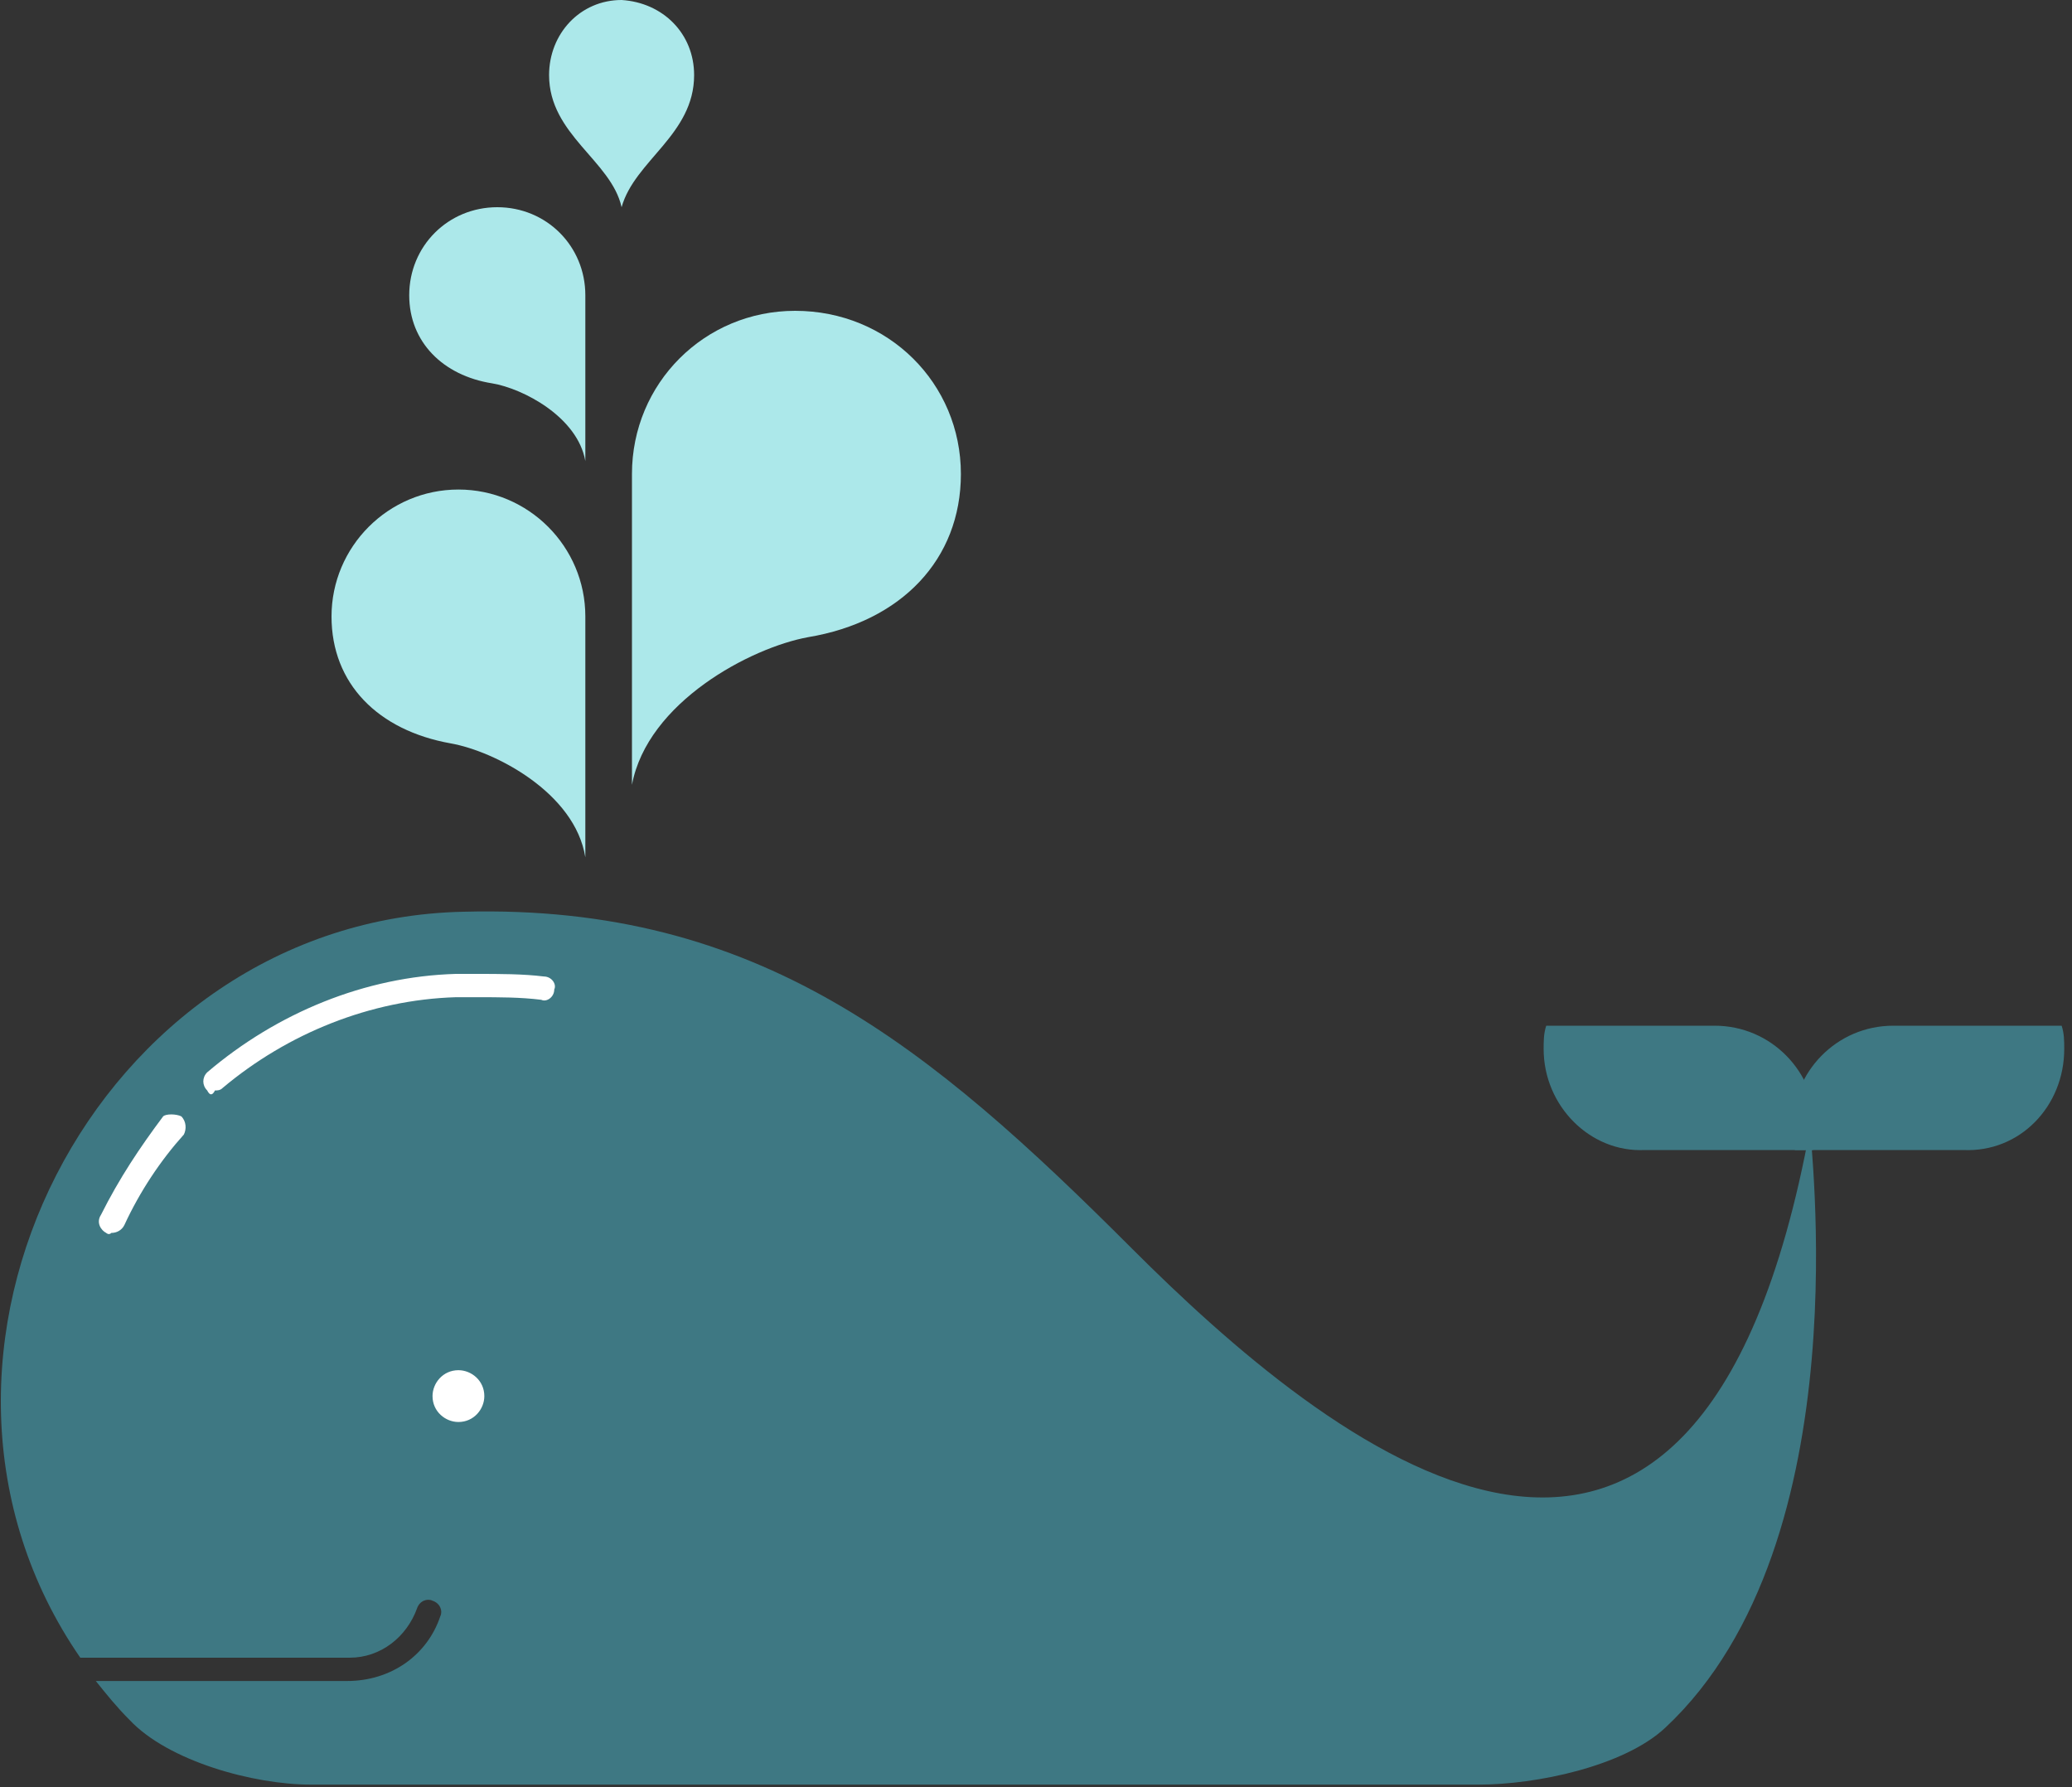
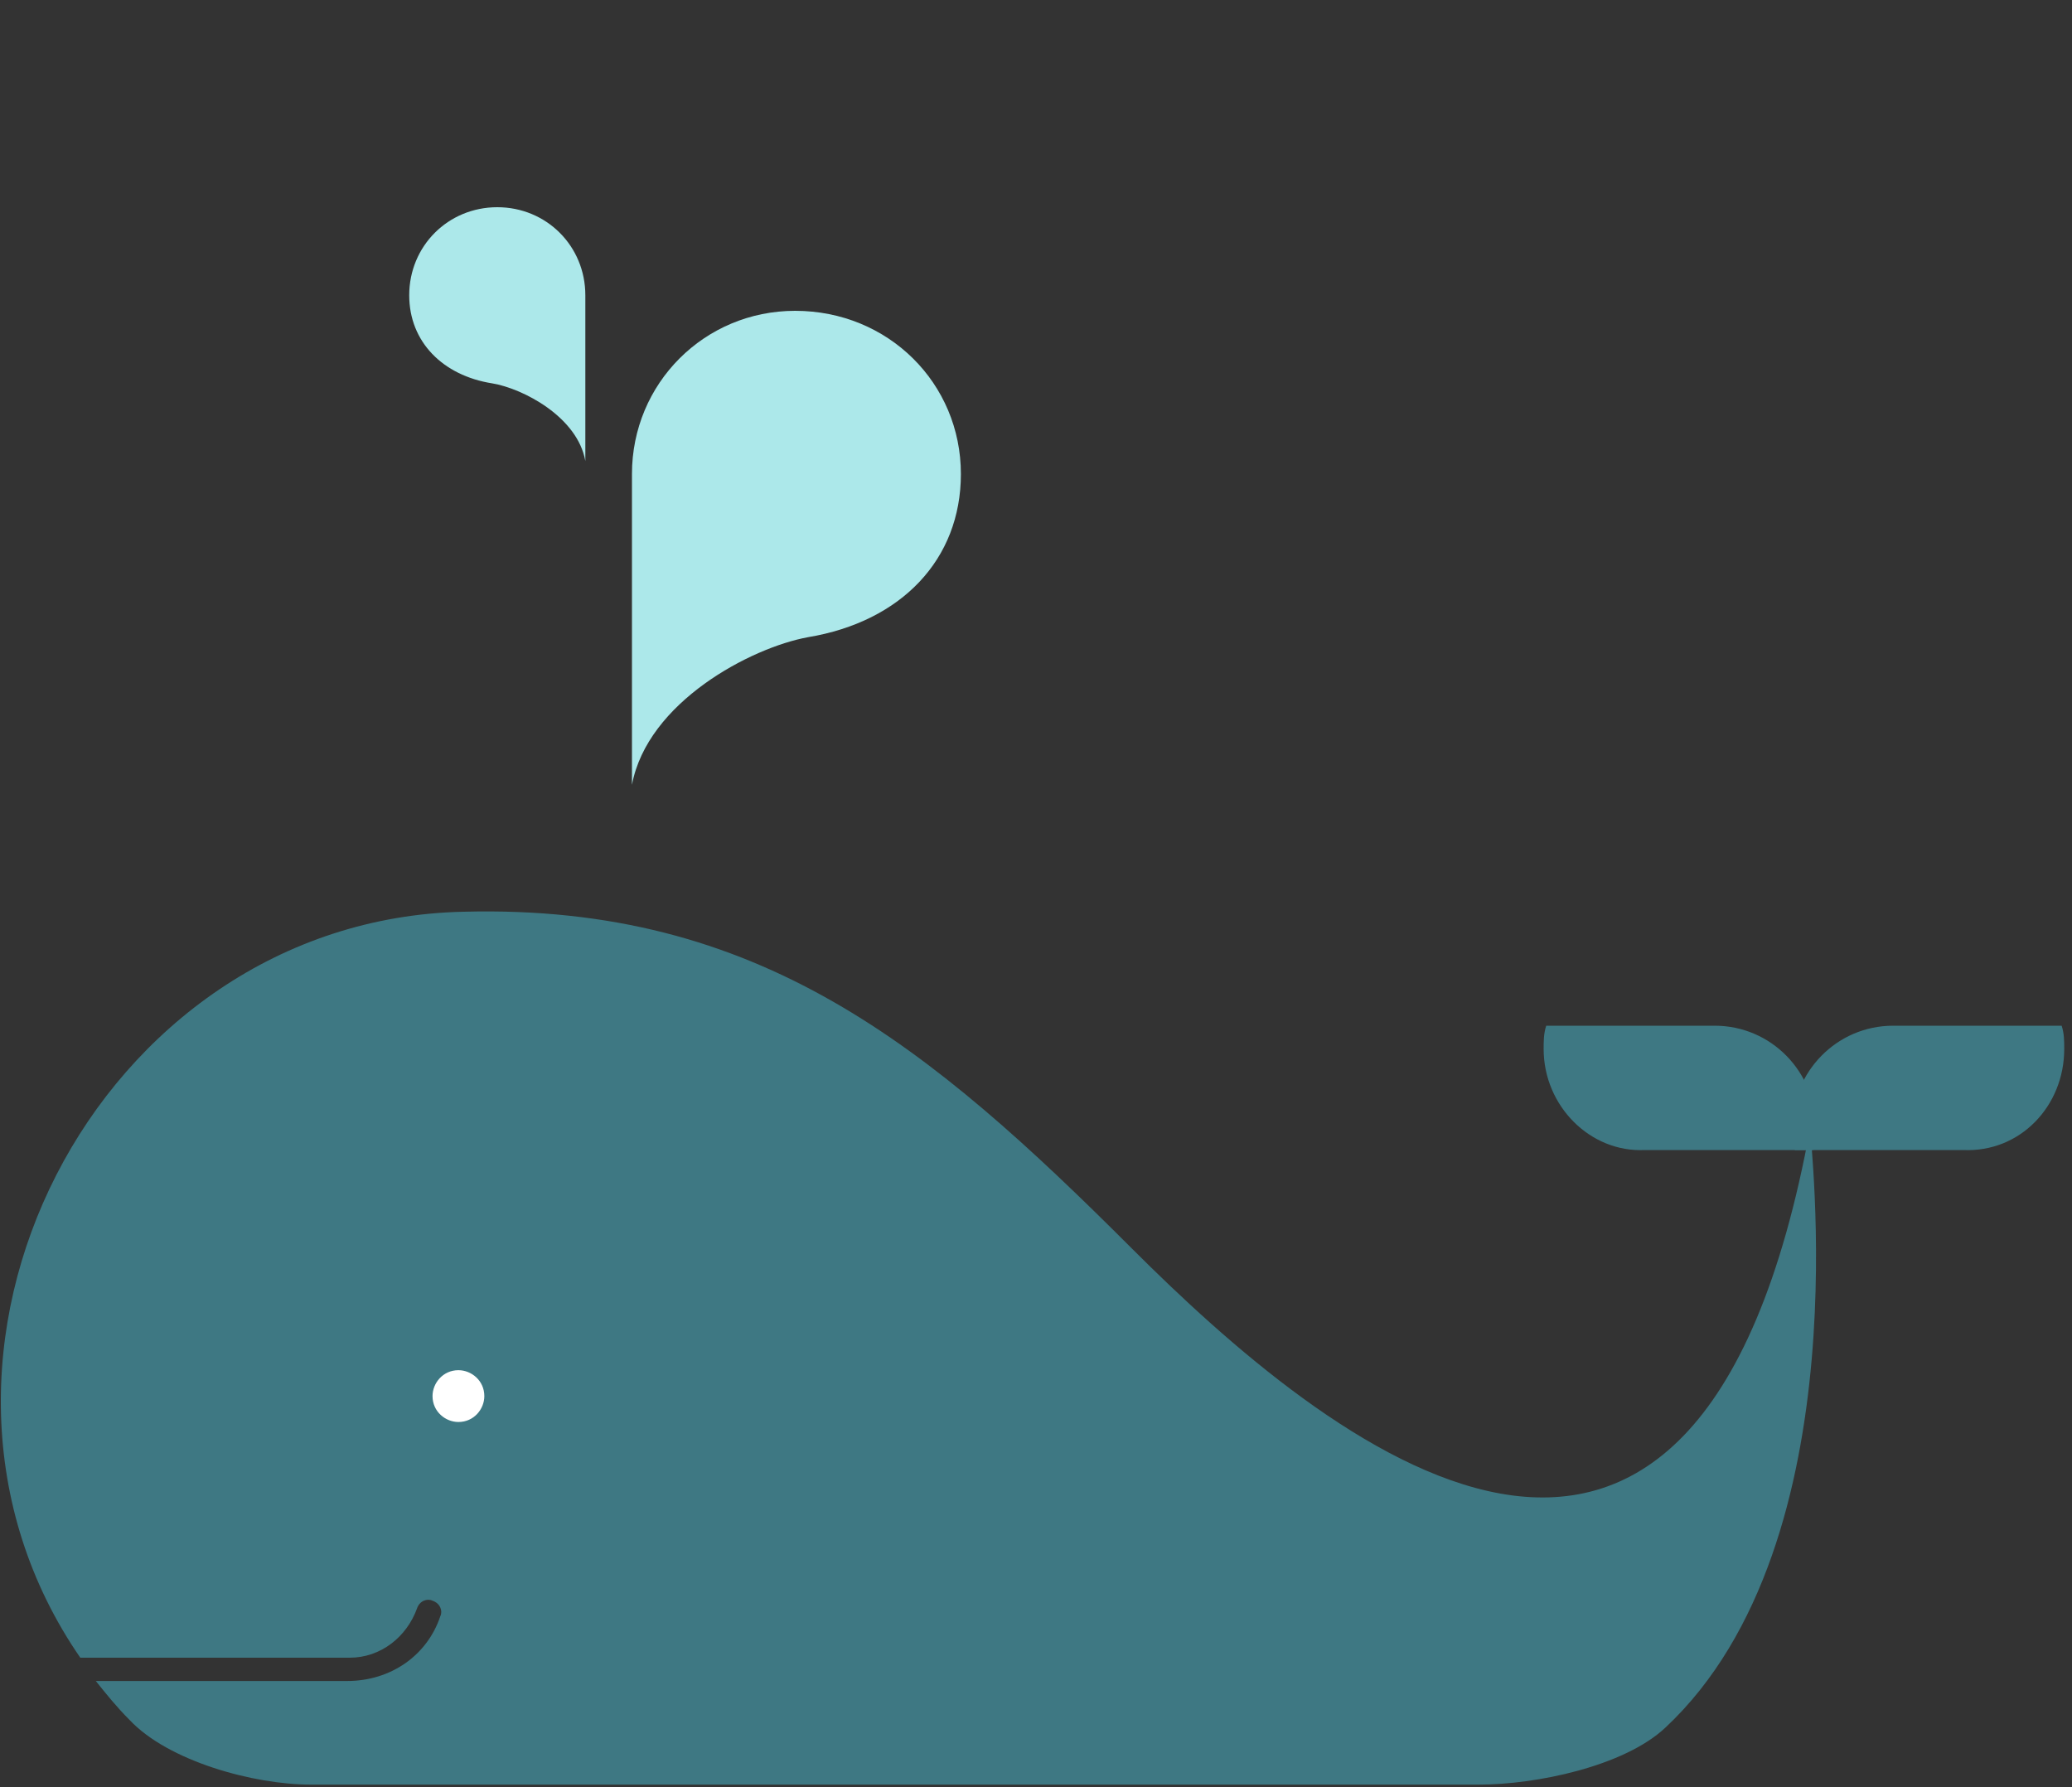
<svg xmlns="http://www.w3.org/2000/svg" version="1.1" id="Layer_1" x="0px" y="0px" viewBox="0 0 80 69" style="enable-background:new 0 0 80 69;" xml:space="preserve">
  <rect x="0" y="0" width="80" height="69" fill="#333333" stroke="none" />
  <style type="text/css">
	.st0{fill:#3E7883;}
	.st1{fill:#FFFFFF;}
	.st2{fill:#ACE8EA;}
</style>
  <g>
    <g>
      <g>
        <path class="st0" d="M69.9,43.5c-4.4,24.1-18.8,12.1-26.2,4.7c-7.8-7.8-14.4-13.3-25.8-13C3.7,35.5-4.9,52.4,3.1,64h10.4     c1.2,0,2.2-0.8,2.6-1.9v0c0.1-0.3,0.4-0.4,0.6-0.3c0.3,0.1,0.4,0.4,0.3,0.6c-0.5,1.5-1.9,2.5-3.6,2.5l-9.7,0     c0.4,0.5,0.8,1,1.3,1.5c1.5,1.6,4.8,2.5,7,2.5h45.1c2.2,0,5.6-0.7,7.2-2.2C72,59.5,69.8,43.7,69.9,43.5z" />
      </g>
      <g>
        <g>
-           <path class="st1" d="M8,42.1c-0.2-0.2-0.2-0.5,0-0.7l0,0c2.7-2.3,6.1-3.7,9.6-3.8l0,0c0.3,0,0.5,0,0.8,0l0,0      c0.9,0,1.8,0,2.6,0.1l0,0c0.3,0,0.5,0.3,0.4,0.5l0,0c0,0.3-0.3,0.5-0.5,0.4l0,0c-0.8-0.1-1.6-0.1-2.5-0.1l0,0      c-0.3,0-0.5,0-0.8,0l0,0c-3.3,0.1-6.5,1.4-9,3.5l0,0h0c-0.1,0.1-0.2,0.1-0.3,0.1l0,0C8.2,42.3,8.1,42.3,8,42.1L8,42.1z" />
-         </g>
+           </g>
        <g>
-           <path class="st1" d="M4.1,47.6c-0.2-0.1-0.4-0.4-0.2-0.7l0,0c0.7-1.4,1.5-2.6,2.4-3.8l0,0C6.4,43,6.8,43,7,43.1l0,0      c0.2,0.2,0.2,0.5,0.1,0.7l0,0c-0.9,1-1.7,2.2-2.3,3.5l0,0h0c-0.1,0.2-0.3,0.3-0.5,0.3l0,0C4.2,47.7,4.1,47.6,4.1,47.6L4.1,47.6z      " />
-         </g>
+           </g>
      </g>
      <path class="st1" d="M18.7,53.9c0,0.5-0.4,1-1,1c-0.5,0-1-0.4-1-1c0-0.5,0.4-1,1-1C18.2,52.9,18.7,53.3,18.7,53.9z" />
      <g>
        <g>
          <path class="st0" d="M79.7,40.5c0-0.3,0-0.6-0.1-0.9h-6.5c-2.2,0-3.9,1.8-3.9,3.9c0,0.3,0,0.6,0.1,0.9h6.5      C78,44.5,79.7,42.7,79.7,40.5z" />
        </g>
        <g>
          <path class="st0" d="M59.6,40.5c0-0.3,0-0.6,0.1-0.9h6.5c2.2,0,3.9,1.8,3.9,3.9c0,0.3,0,0.6-0.1,0.9h-6.5      C61.4,44.5,59.6,42.7,59.6,40.5z" />
        </g>
      </g>
    </g>
    <g>
      <g>
        <g>
-           <path class="st2" d="M17.4,28.7c-2.8-0.5-4.6-2.3-4.6-4.9c0-2.7,2.2-4.9,4.9-4.9c2.7,0,4.9,2.2,4.9,4.9c0,0.2,0,0.3,0,0.5v8.8      C22.2,30.6,19.1,29,17.4,28.7z" />
-         </g>
+           </g>
        <g>
          <path class="st2" d="M19,14.8c-1.9-0.3-3.2-1.6-3.2-3.4c0-1.9,1.5-3.4,3.4-3.4c1.9,0,3.4,1.5,3.4,3.4c0,0.1,0,0.2,0,0.3v6.1      C22.3,16.1,20.2,15,19,14.8z" />
        </g>
        <g>
          <path class="st2" d="M31.2,24.6c3.6-0.6,5.9-3,5.9-6.3c0-3.5-2.8-6.3-6.4-6.3c-3.5,0-6.3,2.8-6.3,6.3c0,0.2,0,0.4,0,0.6v11.4      C25,27.1,29,25,31.2,24.6z" />
        </g>
      </g>
      <g>
-         <path class="st2" d="M24,0L24,0L24,0L24,0L24,0L24,0L24,0c-1.6,0-2.8,1.3-2.8,2.9c0,2.3,2.4,3.3,2.8,5.1c0,0,0,0,0,0c0,0,0,0,0,0     c0.5-1.8,2.8-2.8,2.8-5.1C26.8,1.3,25.6,0.1,24,0z" />
-       </g>
+         </g>
    </g>
  </g>
</svg>